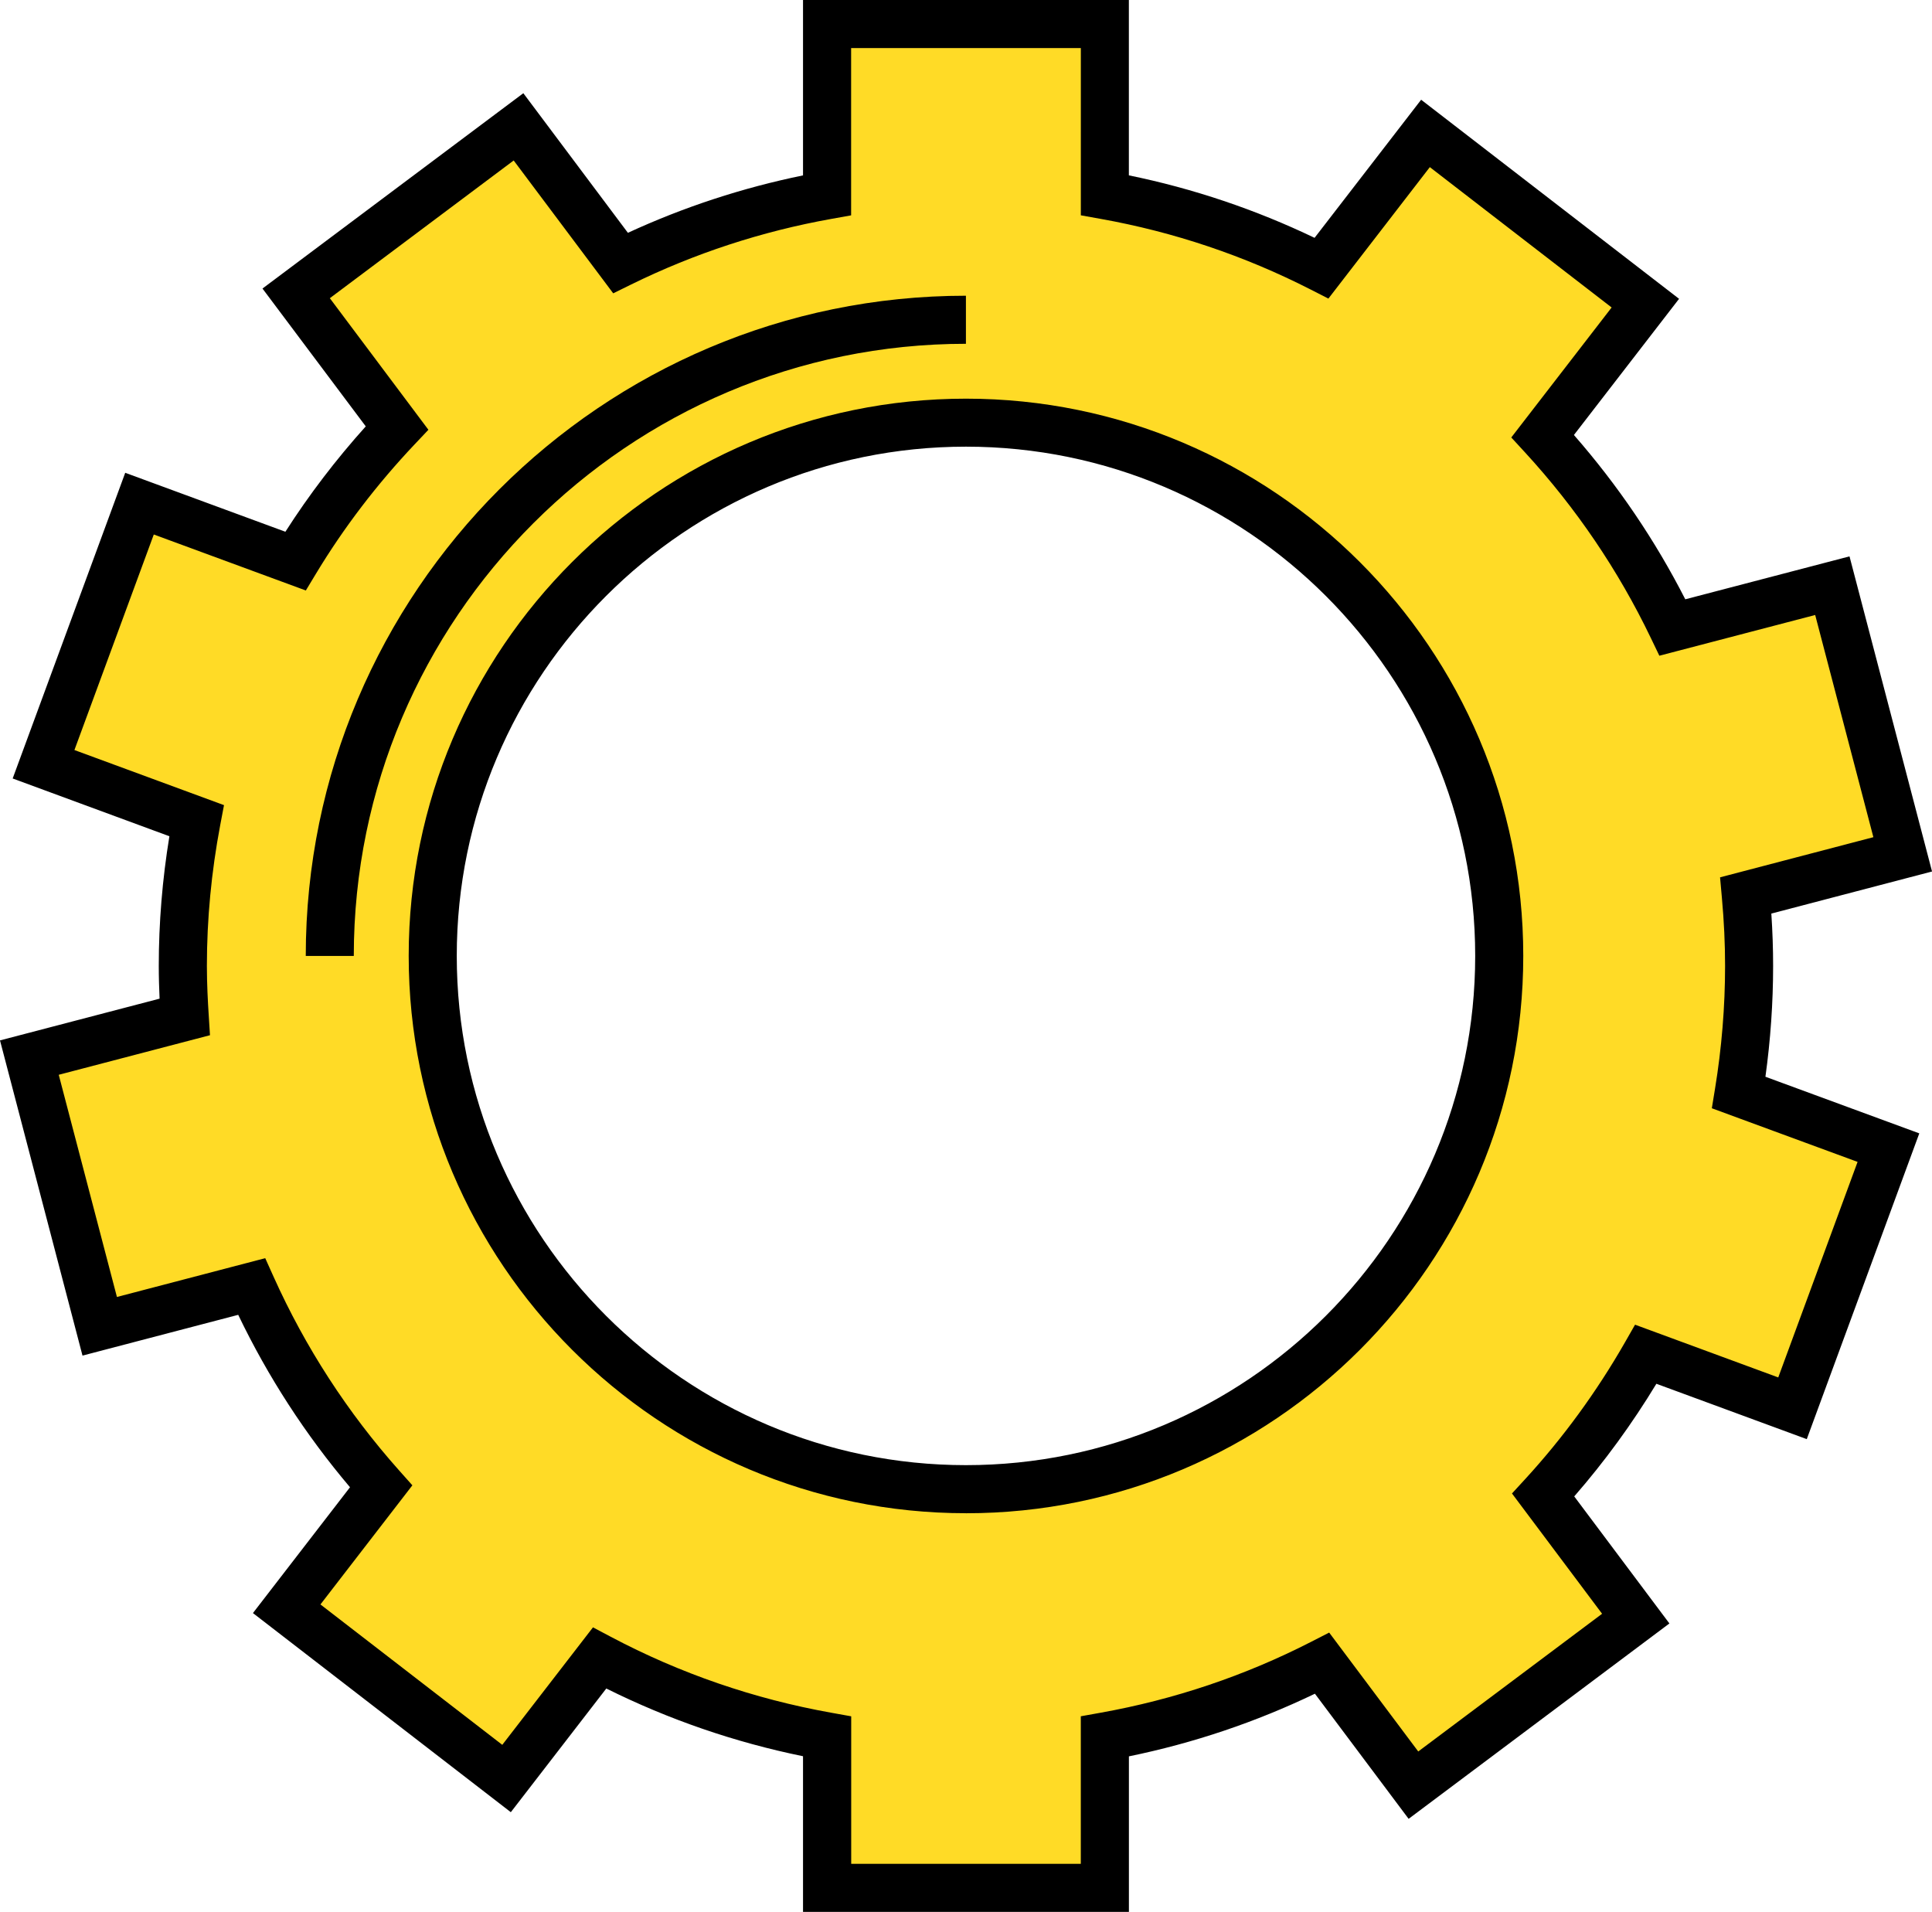
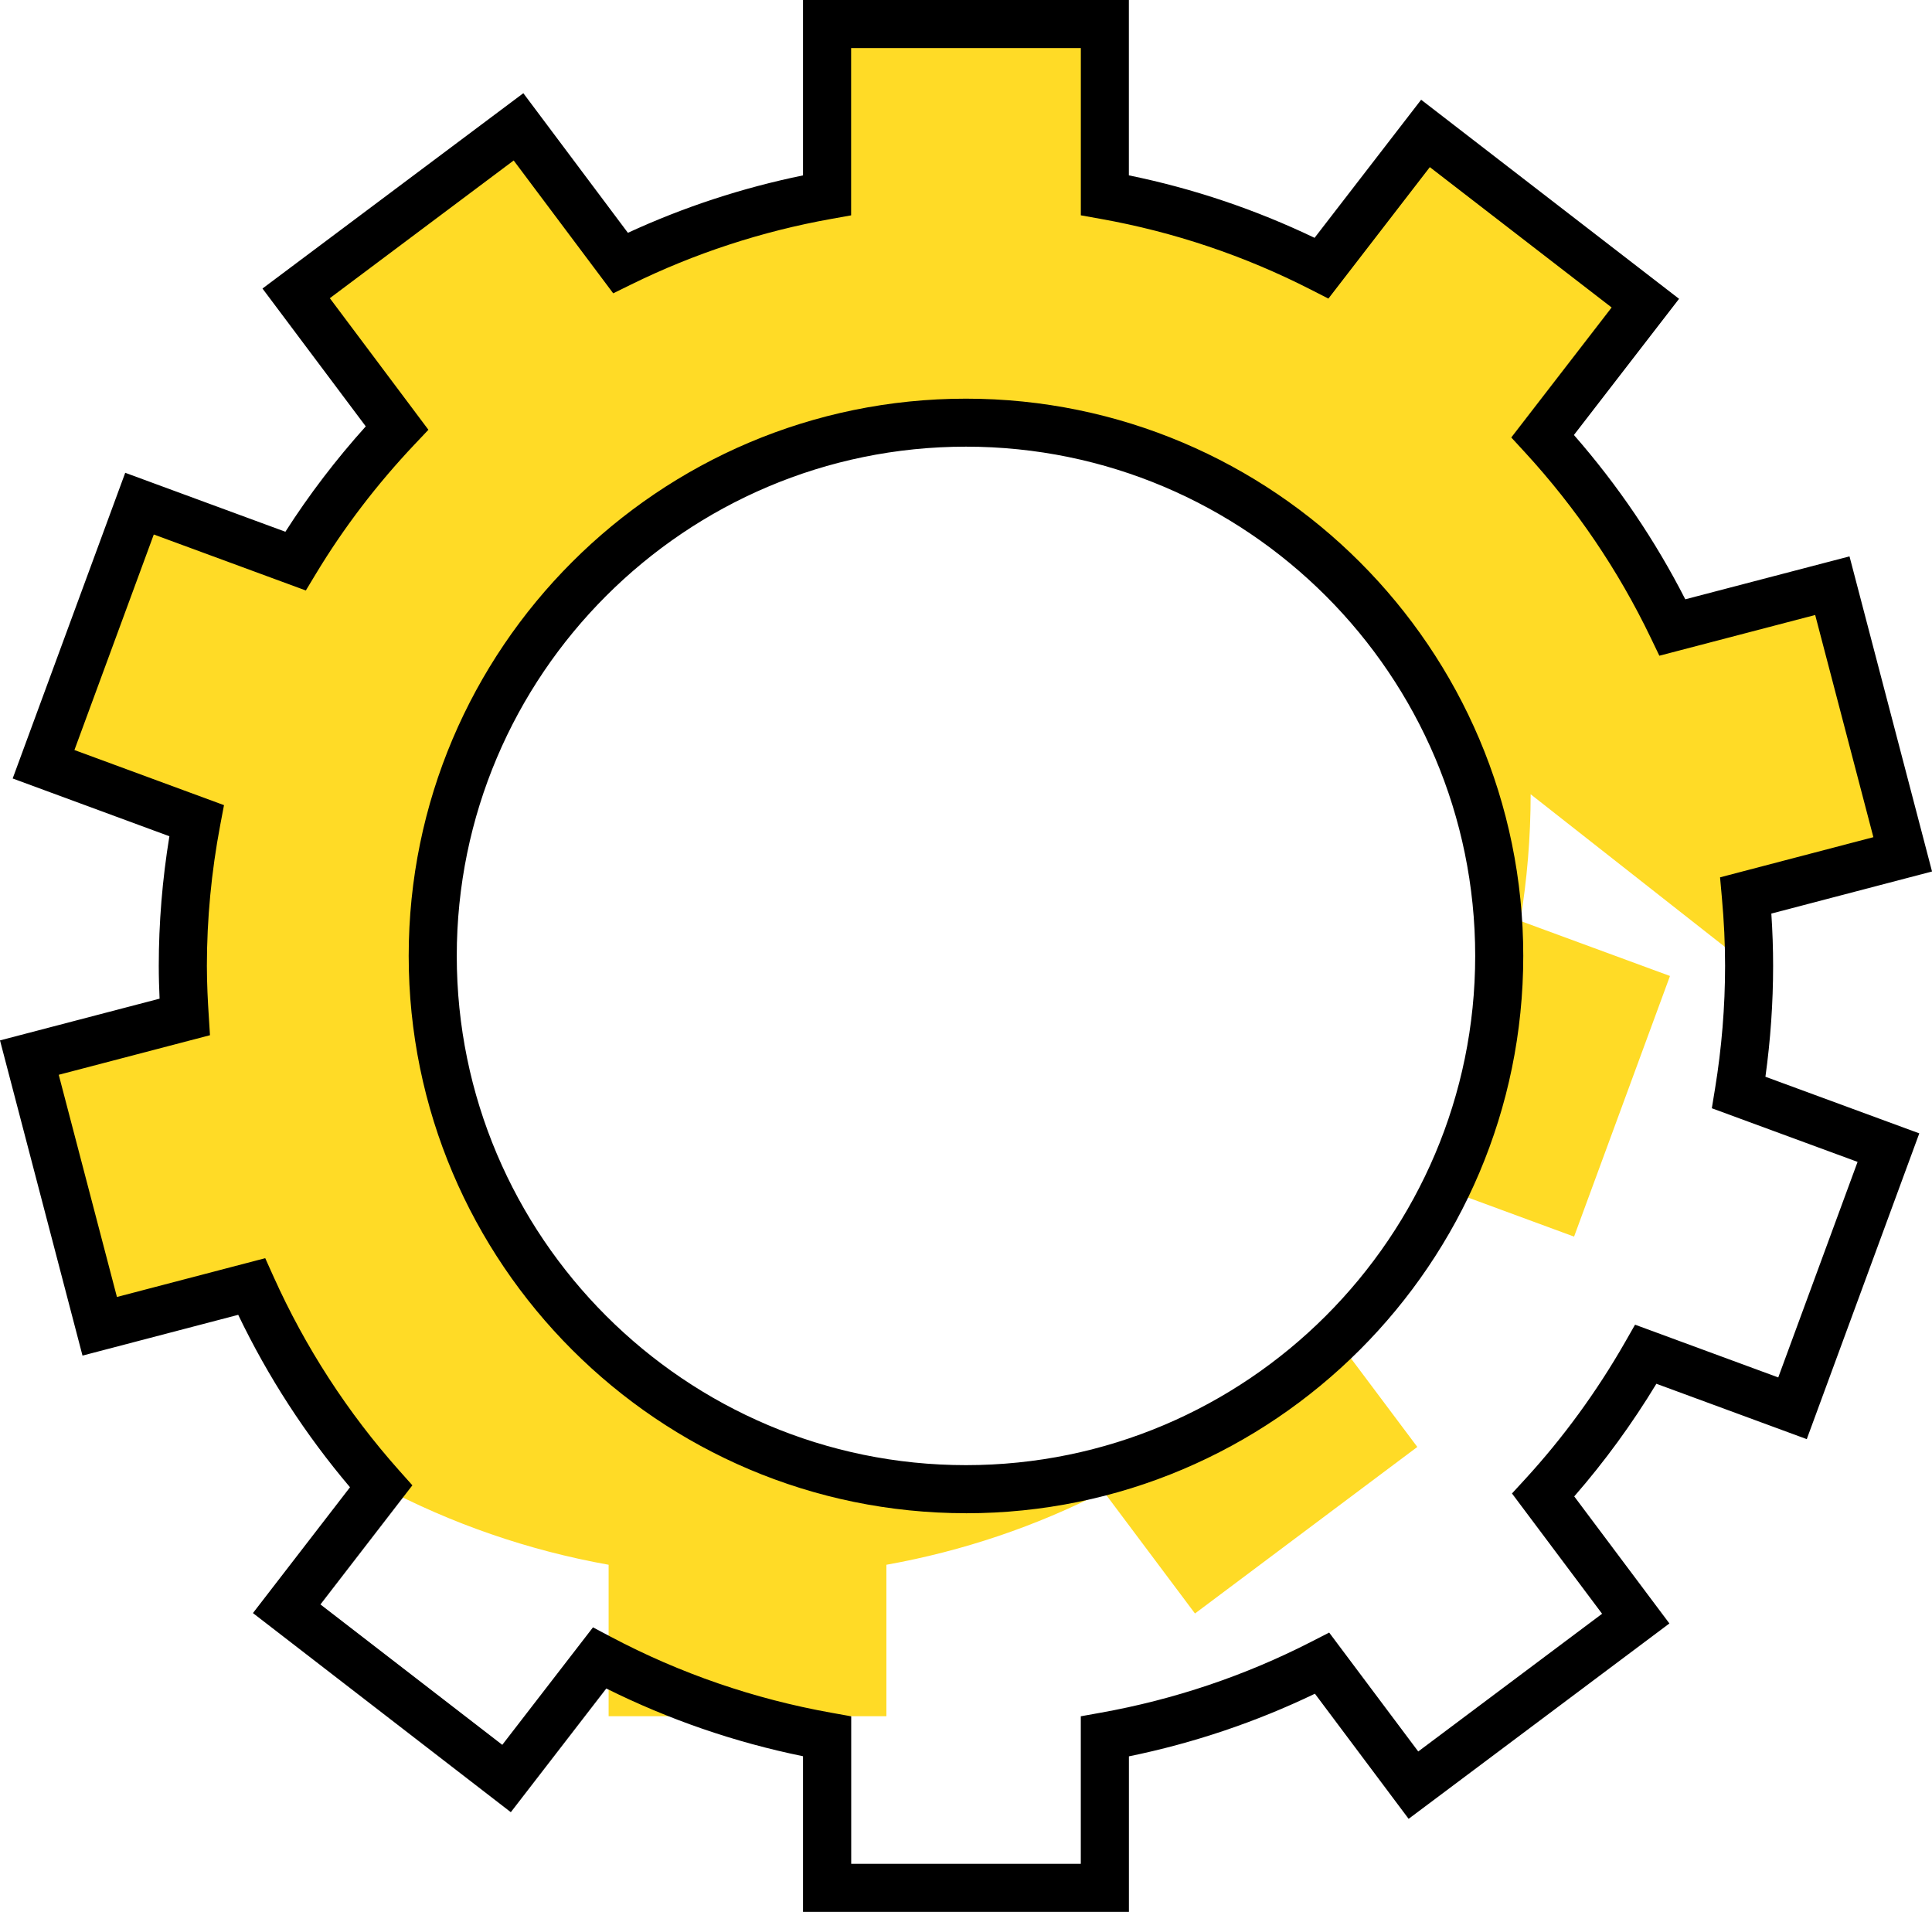
<svg xmlns="http://www.w3.org/2000/svg" viewBox="0 0 500 494.77">
  <defs>
    <style>.d{fill:#ffdb26;}</style>
  </defs>
  <g id="a" />
  <g id="b">
    <g id="c">
      <g>
        <g>
-           <path class="d" d="M452.66,249.96c0-6.16-.31-12.24-.85-18.24l40.61-10.63-18.21-69.52-41.38,10.81c-8.72-18.18-20.09-34.84-33.58-49.52l26.57-34.41-56.9-43.92-26.89,34.85c-17.41-8.89-36.25-15.32-56.08-18.86V6.22h-71.89V50.52c-18.84,3.36-36.81,9.33-53.47,17.53l-26.39-35.23-57.54,43.09,26.1,34.84c-9.92,10.49-18.77,22.02-26.28,34.44l-40.37-14.86L11.27,197.78l39.6,14.59c-2.31,12.18-3.56,24.72-3.56,37.59,0,4.42,.21,8.83,.49,13.21l-40.2,10.52,18.21,69.54,39.3-10.29c8.52,18.96,19.86,36.38,33.51,51.72l-24.43,31.67,56.9,43.93,24.07-31.18c18.16,9.62,37.99,16.54,58.89,20.28v39.2h71.89v-39.2c19.91-3.56,38.8-10.01,56.23-18.94l23.63,31.55,57.54-43.1-23.96-31.98c10.15-11.07,19.05-23.3,26.57-36.43l37.96,13.98,24.82-67.45-38.74-14.25c1.75-10.68,2.68-21.62,2.68-32.78Zm-202.66,135.43c-76.22,0-138-61.8-138-138.01S173.77,109.38,249.99,109.38s138.01,61.78,138.01,137.99-61.8,138.01-138.01,138.01Z" />
+           <path class="d" d="M452.66,249.96c0-6.16-.31-12.24-.85-18.24l40.61-10.63-18.21-69.52-41.38,10.81c-8.72-18.18-20.09-34.84-33.58-49.52l26.57-34.41-56.9-43.92-26.89,34.85c-17.41-8.89-36.25-15.32-56.08-18.86V6.22h-71.89V50.52c-18.84,3.36-36.81,9.33-53.47,17.53l-26.39-35.23-57.54,43.09,26.1,34.84c-9.92,10.49-18.77,22.02-26.28,34.44l-40.37-14.86L11.27,197.78l39.6,14.59c-2.31,12.18-3.56,24.72-3.56,37.59,0,4.42,.21,8.83,.49,13.21l-40.2,10.52,18.21,69.54,39.3-10.29c8.52,18.96,19.86,36.38,33.51,51.72c18.16,9.62,37.99,16.54,58.89,20.28v39.2h71.89v-39.2c19.91-3.56,38.8-10.01,56.23-18.94l23.63,31.55,57.54-43.1-23.96-31.98c10.15-11.07,19.05-23.3,26.57-36.43l37.96,13.98,24.82-67.45-38.74-14.25c1.75-10.68,2.68-21.62,2.68-32.78Zm-202.66,135.43c-76.22,0-138-61.8-138-138.01S173.77,109.38,249.99,109.38s138.01,61.78,138.01,137.99-61.8,138.01-138.01,138.01Z" />
          <path d="M292.15,494.77h-84.33v-40.28c-17.7-3.62-34.78-9.5-50.91-17.53l-24.71,32.01-66.74-51.53,25.12-32.56c-11.51-13.59-21.22-28.56-28.93-44.62l-40.3,10.55L0,269.24l41.3-10.8c-.12-2.65-.21-5.55-.21-8.48,0-11.12,.92-22.38,2.75-33.55L3.28,201.46l29.13-79.11,41.45,15.26c6.11-9.56,13.09-18.7,20.8-27.27l-26.73-35.67L135.44,24.12l27.06,36.13c14.47-6.68,29.68-11.66,45.32-14.86V0h84.33V45.38c16.63,3.4,32.75,8.83,48.06,16.17l27.58-35.74,66.75,51.52-27.21,35.24c11.36,12.99,21.03,27.26,28.82,42.52l42.5-11.11,21.36,81.55-41.59,10.89c.31,4.64,.46,9.11,.46,13.54,0,9.53-.67,19.16-1.99,28.69l39.82,14.65-29.12,79.13-38.92-14.33c-6.27,10.35-13.39,20.12-21.26,29.15l24.63,32.88-67.49,50.56-24.25-32.38c-15.29,7.35-31.43,12.79-48.14,16.21v40.28Zm-71.89-12.44h59.45v-38.18l5.12-.92c19.05-3.41,37.38-9.58,54.49-18.35l4.67-2.39,23.05,30.77,47.58-35.64-23.32-31.13,3.49-3.8c9.79-10.68,18.45-22.56,25.75-35.31l2.61-4.57,37.06,13.65,20.53-55.78-37.72-13.88,.83-5.07c1.72-10.52,2.6-21.21,2.6-31.77,0-5.71-.27-11.5-.83-17.68l-.47-5.24,39.68-10.39-15.06-57.5-40.33,10.54-2.22-4.62c-8.38-17.46-19.33-33.61-32.55-48l-3.55-3.86,25.97-33.64-47.05-36.32-26.25,34.02-4.6-2.35c-17.14-8.75-35.42-14.9-54.35-18.28l-5.12-.92V12.44h-59.45V55.73l-5.13,.92c-18.01,3.22-35.44,8.93-51.81,16.98l-4.63,2.28-25.76-34.38-47.58,35.64,25.51,34.05-3.6,3.81c-9.73,10.29-18.31,21.53-25.47,33.39l-2.65,4.39-39.35-14.49-20.54,55.78,38.71,14.26-.98,5.17c-2.29,12.11-3.45,24.36-3.45,36.44,0,4.64,.25,9.29,.48,12.82l.32,5.11-39.14,10.24,15.06,57.5,38.38-10.04,2.16,4.8c8.22,18.29,19.15,35.15,32.49,50.13l3.43,3.85-23.79,30.83,47.06,36.33,23.47-30.4,4.63,2.45c17.88,9.47,37.08,16.08,57.08,19.65l5.12,.92v38.18Zm29.73-90.73c-79.52,0-144.22-64.7-144.22-144.23S170.47,103.17,249.99,103.17s144.23,64.69,144.23,144.21-64.7,144.23-144.23,144.23Zm0-276.01c-72.67,0-131.78,59.12-131.78,131.78s59.12,131.79,131.78,131.79,131.79-59.12,131.79-131.79-59.12-131.78-131.79-131.78Z" />
        </g>
-         <path d="M91.57,247.39h-12.44c0-94.21,76.65-170.86,170.85-170.86v12.44c-87.35,0-158.42,71.07-158.42,158.42Z" />
      </g>
    </g>
  </g>
</svg>